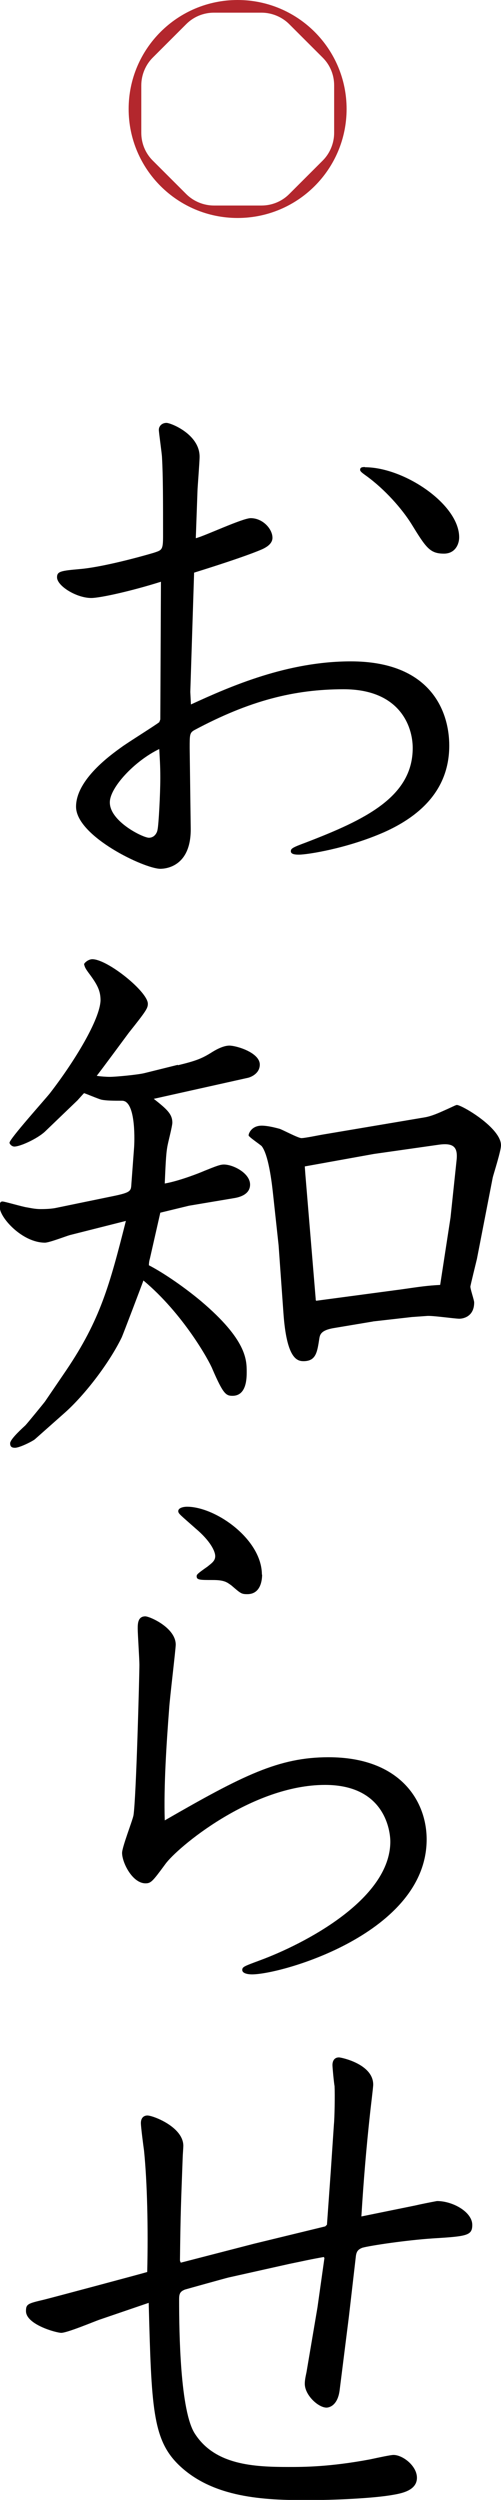
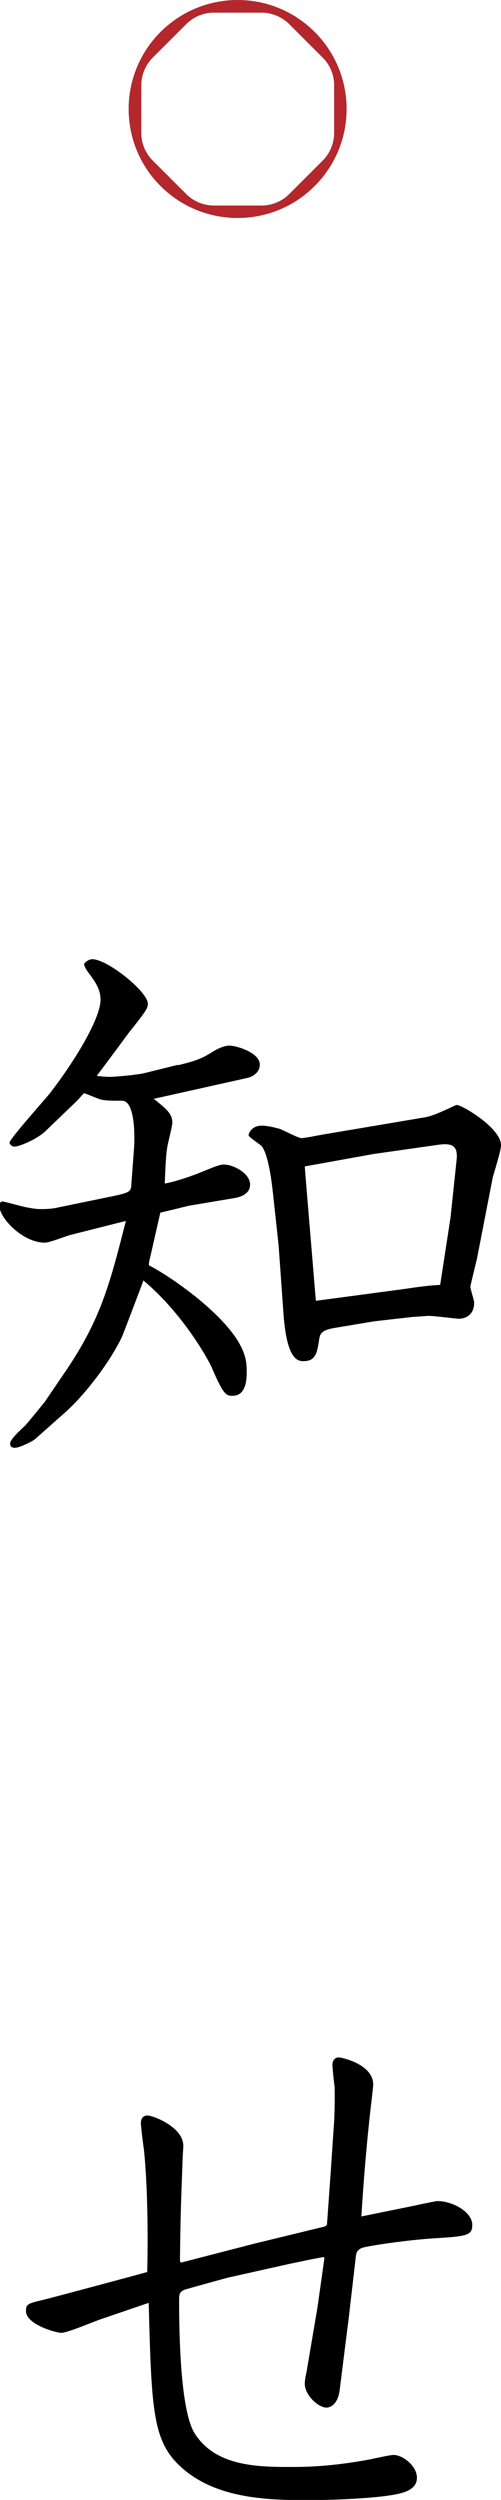
<svg xmlns="http://www.w3.org/2000/svg" id="_レイヤー_2" viewBox="0 0 23.72 118.35">
  <defs>
    <style>.cls-1,.cls-2{stroke-width:0px;}.cls-2{fill:#b3272d;}</style>
  </defs>
  <g id="_レイヤー_2-2">
-     <path class="cls-1" d="M9.01,32.76l.03.59c1.91-.88,4.58-2.04,7.57-2.04,3.76,0,4.66,2.34,4.66,3.99,0,2.19-1.52,3.4-3.09,4.1-1.75.77-3.63,1.06-4.02,1.06-.13,0-.39,0-.39-.16,0-.13.08-.18.7-.41,2.81-1.08,5.07-2.16,5.07-4.48,0-1.03-.62-2.78-3.27-2.78-2.34,0-4.46.54-7.06,1.93-.23.13-.23.21-.23.85l.05,3.79c.03,1.85-1.21,1.93-1.44,1.93-.75,0-3.99-1.54-3.99-2.94,0-1.29,1.67-2.47,2.14-2.81.28-.21,1.55-1,1.8-1.19l.05-.13.03-6.52c-1.39.44-2.88.77-3.3.77-.7,0-1.62-.57-1.62-.98,0-.28.18-.31,1.08-.39.95-.08,2.55-.49,3.5-.77.39-.13.44-.13.44-.8,0-1.6,0-2.86-.05-3.71,0-.15-.15-1.18-.15-1.31,0-.18.15-.33.36-.33s1.57.54,1.57,1.6c0,.26-.1,1.49-.1,1.62l-.08,2.24c.41-.1,2.21-.95,2.6-.95.57,0,1.03.51,1.03.93,0,.28-.28.44-.44.52-.1.05-.8.36-3.27,1.13l-.18,5.64ZM5.2,37.99c0,.9,1.57,1.67,1.85,1.67.26,0,.39-.23.41-.39.05-.21.13-1.67.13-2.45,0-.62-.03-.95-.05-1.36-1.18.57-2.34,1.83-2.34,2.52ZM17.28,22.12c1.85,0,4.46,1.75,4.46,3.32,0,.31-.18.77-.72.77-.67,0-.85-.28-1.55-1.42-.44-.7-1.24-1.62-2.14-2.27-.21-.15-.28-.21-.28-.28,0-.13.13-.13.23-.13Z" />
    <path class="cls-1" d="M8.42,50.43c.88-.21,1.16-.33,1.62-.62.08-.05.49-.31.82-.31s1.44.33,1.44.9c0,.39-.36.57-.54.62l-4.48,1c.62.49.88.72.88,1.13,0,.15-.18.85-.21,1-.08.36-.1.72-.15,1.88.72-.13,1.67-.51,1.85-.59.57-.23.77-.31.95-.31.44,0,1.24.41,1.24.95,0,.44-.44.59-.75.64l-2.14.36-1.36.33-.49,2.16c-.03.1-.05.21-.05.33.75.39,1.73,1.08,2.47,1.7,2.16,1.83,2.16,2.78,2.16,3.35,0,.28,0,1.13-.67,1.13-.31,0-.44-.08-.95-1.26-.15-.39-1.39-2.63-3.27-4.2-.05.15-.98,2.6-1.03,2.7-.59,1.21-1.73,2.7-2.68,3.55l-1.42,1.26c-.08.08-.72.41-.95.41-.15,0-.23-.05-.23-.21s.36-.52.72-.85c.08-.08.88-1.06.93-1.13l1-1.47c1.62-2.4,2.06-4.04,2.83-7.08l-2.65.67c-.18.05-.98.36-1.18.36-1.08,0-2.14-1.19-2.14-1.67,0-.18,0-.28.13-.28.1,0,.98.26,1.16.28.26.05.44.08.64.08.1,0,.44,0,.7-.05l2.52-.52c1.06-.21,1.06-.26,1.08-.62l.13-1.75c.03-.49.05-2.19-.57-2.19-.39,0-.75,0-.98-.05-.13-.03-.67-.26-.82-.31-.08.08-.21.23-.31.34l-1.55,1.49c-.36.33-1.16.7-1.44.7-.13,0-.23-.13-.23-.18,0-.18,1.62-1.98,1.91-2.34,1.19-1.54,2.37-3.5,2.4-4.4,0-.46-.15-.75-.57-1.31-.13-.18-.18-.26-.21-.41.05-.1.23-.23.39-.23.72,0,2.63,1.54,2.63,2.11,0,.21-.08.34-.9,1.37-.23.31-1.29,1.75-1.52,2.04.15.03.46.05.62.05.28,0,1.34-.1,1.65-.18l1.57-.39ZM17.67,62.56l-1.85.31c-.62.1-.67.31-.7.49-.1.64-.15,1.08-.75,1.08-.31,0-.8-.13-.95-2.27l-.23-3.22-.26-2.4c-.03-.26-.18-1.83-.54-2.29-.08-.08-.62-.44-.62-.51,0-.1.15-.46.62-.46.26,0,.59.08.85.15.15.05.88.44,1.03.44.18,0,.93-.16,1.08-.18l4.74-.8c.33-.05.72-.23.9-.31.41-.18.59-.28.64-.28.23,0,2.09,1.08,2.09,1.91,0,.26-.33,1.29-.39,1.52l-.75,3.86c-.03.13-.31,1.26-.31,1.31,0,.13.18.64.18.75,0,.67-.52.77-.7.77-.23,0-1.31-.16-1.55-.13l-.7.05-1.85.21ZM14.94,61.53l.03.05,4.04-.54c.9-.13,1.24-.18,1.83-.21l.49-3.19.28-2.65c.08-.64-.08-.9-.82-.8l-3.09.44-3.27.59.03.41.49,5.9Z" />
-     <path class="cls-1" d="M15.56,83.19c3.37,0,4.64,2.06,4.64,3.89,0,4.43-6.85,6.39-8.27,6.39-.15,0-.46-.03-.46-.21,0-.15.1-.18.85-.46,2.03-.75,6.16-2.86,6.16-5.62,0-.46-.23-2.68-3.09-2.68-3.48,0-7.03,2.99-7.57,3.76-.59.8-.67.9-.93.9-.62,0-1.11-.98-1.11-1.44,0-.28.49-1.52.54-1.78.13-.85.28-6.67.28-7.13,0-.26-.08-1.47-.08-1.7s0-.59.36-.59c.21,0,1.44.54,1.44,1.34,0,.21-.28,2.52-.31,3.01-.13,1.7-.26,3.68-.21,5.31,3.71-2.14,5.41-2.99,7.75-2.99ZM12.41,74.54c0,.23-.05.93-.7.93-.28,0-.31-.03-.75-.41-.21-.15-.33-.26-.88-.26-.62,0-.77,0-.77-.18,0-.08.05-.13.52-.46.18-.15.36-.26.36-.49s-.23-.72-.93-1.31c-.72-.64-.82-.7-.82-.82,0-.18.31-.21.41-.21,1.36,0,3.55,1.54,3.55,3.22Z" />
    <path class="cls-1" d="M8.55,107.12l3.48-.9,3.37-.82.08-.08.18-2.52.15-2.24c.03-.26.05-1.37.03-1.8-.03-.15-.1-.88-.1-1,0-.1.03-.36.31-.36.1,0,1.62.31,1.62,1.29,0,.13-.13,1.16-.15,1.37-.18,1.65-.31,3.22-.41,4.87l2.55-.52c.21-.05.7-.15,1.03-.21.75,0,1.67.52,1.67,1.13,0,.51-.26.54-1.88.64-1.21.08-2.91.33-3.32.44-.21.08-.28.18-.31.39l-.33,2.86-.44,3.5c-.1.77-.54.82-.62.82-.39,0-1.03-.59-1.03-1.13,0-.15.03-.31.08-.54l.52-3.07.33-2.34-.03-.05c-.59.1-1.06.21-1.65.33l-2.86.64c-.13.03-1.96.54-2.06.57-.26.1-.28.23-.28.49,0,1.54.05,5.28.75,6.34.95,1.47,2.76,1.57,4.43,1.57.72,0,1.93,0,3.86-.36.46-.1.98-.21,1.11-.21.44,0,1.11.52,1.11,1.08s-.62.72-1.08.8c-.95.18-2.94.26-4.12.26-2.03,0-4.46-.1-6.08-1.67-1.24-1.21-1.29-2.73-1.42-7.67l-2.34.8c-.28.1-1.52.62-1.8.62-.23,0-1.67-.39-1.67-1.03,0-.33.08-.36.85-.54.33-.08,4.74-1.26,4.89-1.31.05-2.09,0-4.25-.15-5.74-.03-.21-.15-1.13-.15-1.31,0-.26.15-.36.31-.36.26,0,1.7.54,1.7,1.44,0,.08-.03.46-.03.54-.08,2.21-.1,2.47-.13,4.89l.05.13Z" />
    <path class="cls-2" d="M11.25,0c-2.85,0-5.16,2.31-5.16,5.16s2.31,5.16,5.16,5.16,5.16-2.31,5.16-5.16S14.1,0,11.25,0M15.28,7.6l-1.59,1.59c-.35.35-.82.54-1.31.54h-2.25c-.49,0-.97-.2-1.31-.54l-1.59-1.59c-.35-.35-.54-.82-.54-1.31v-2.25c0-.49.2-.97.54-1.31l1.59-1.59c.35-.35.82-.54,1.31-.54h2.25c.49,0,.97.2,1.31.54l1.59,1.59c.35.35.54.82.54,1.31v2.25c0,.49-.2.97-.54,1.31" />
  </g>
</svg>